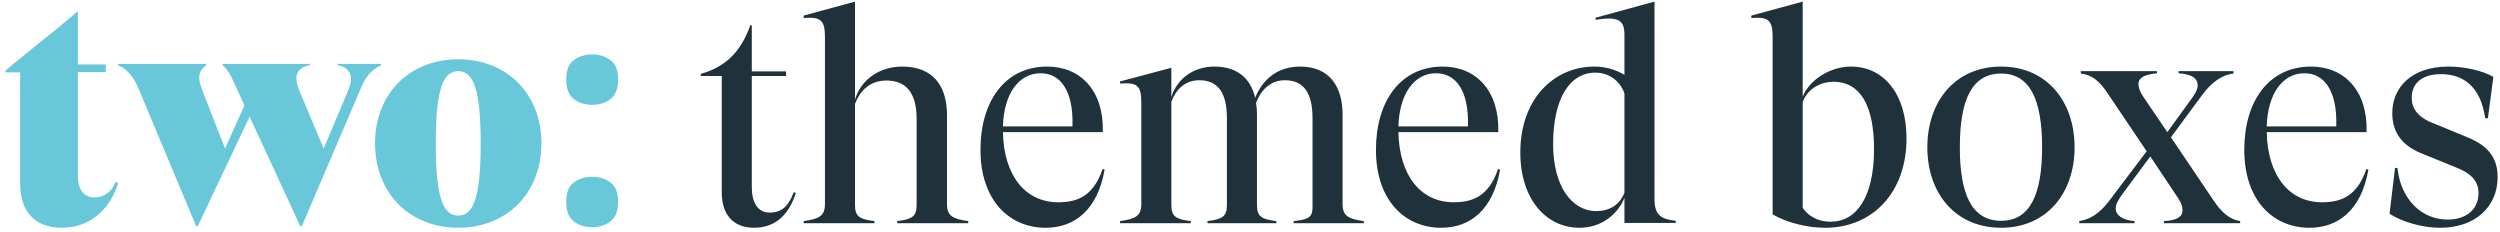
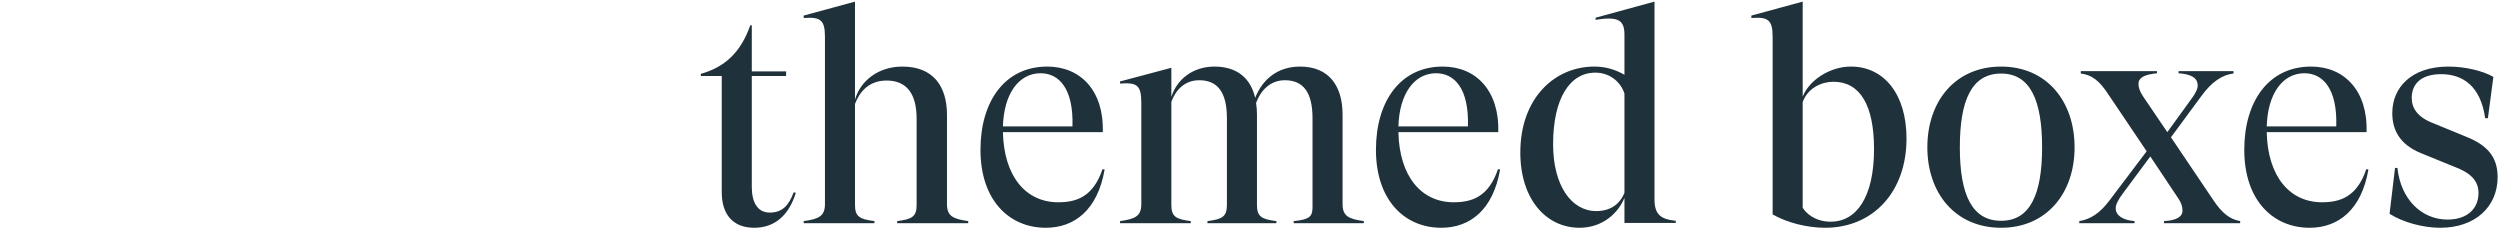
<svg xmlns="http://www.w3.org/2000/svg" width="280" height="26" viewBox="0 0 280 26" fill="none">
-   <path d="M12.936 20.376C12.63 21.226 11.882 22.11 10.556 22.11C9.366 22.11 8.72 21.158 8.72 19.696V8.068H11.848V7.218H8.72V1.268H8.686C6 3.614 3.212 5.688 0.594 7.932V8.102H2.26V20.614C2.26 23.436 3.688 25.51 6.918 25.51C10.454 25.51 12.494 22.994 13.242 20.478L12.936 20.376ZM37.818 7.15V7.32C38.838 7.422 39.314 8.17 39.314 8.748C39.314 9.258 39.178 9.7 38.974 10.176L36.254 16.636L33.534 10.176C33.33 9.666 33.194 9.258 33.194 8.714C33.194 8.136 33.67 7.422 34.69 7.32V7.15H24.932V7.32C25.374 7.626 25.85 8.442 26.088 8.986L27.38 11.808L25.204 16.636L22.722 10.278C22.484 9.666 22.314 9.156 22.314 8.714C22.314 8.068 22.586 7.66 23.096 7.32V7.15H13.236V7.32C14.086 7.626 14.902 8.476 15.48 9.836L21.974 25.34H22.144L27.958 13.066L33.636 25.34H33.806L40.436 9.836C41.218 7.966 42.238 7.524 42.68 7.32V7.15H37.818ZM51.322 25.51C56.728 25.51 60.638 21.668 60.638 16.058C60.638 10.448 56.728 6.64 51.322 6.64C45.916 6.64 42.006 10.448 42.006 16.058C42.006 21.668 45.916 25.51 51.322 25.51ZM51.322 24.15C49.588 24.15 48.806 22.008 48.806 16.058C48.806 10.108 49.588 7.966 51.322 7.966C53.056 7.966 53.838 10.108 53.838 16.058C53.838 22.008 53.056 24.15 51.322 24.15ZM63.415 8.918C63.415 7.875 63.698 7.15 64.265 6.742C64.831 6.311 65.523 6.096 66.339 6.096C67.132 6.096 67.812 6.311 68.379 6.742C68.945 7.15 69.229 7.875 69.229 8.918C69.229 9.915 68.945 10.641 68.379 11.094C67.812 11.525 67.132 11.74 66.339 11.74C65.523 11.74 64.831 11.525 64.265 11.094C63.698 10.641 63.415 9.915 63.415 8.918ZM63.415 22.62C63.415 21.577 63.698 20.852 64.265 20.444C64.831 20.013 65.523 19.798 66.339 19.798C67.132 19.798 67.812 20.013 68.379 20.444C68.945 20.852 69.229 21.577 69.229 22.62C69.229 23.617 68.945 24.343 68.379 24.796C67.812 25.227 67.132 25.442 66.339 25.442C65.523 25.442 64.831 25.227 64.265 24.796C63.698 24.343 63.415 23.617 63.415 22.62Z" fill="#68C7D9" />
-   <path d="M88.892 21.532C88.349 23.028 87.6 23.81 86.207 23.81C84.847 23.81 84.201 22.654 84.201 20.954V8.51H88.043V8H84.201V2.832H84.031C82.977 5.858 81.174 7.524 78.489 8.272V8.51H80.835V21.532C80.835 24.014 82.093 25.51 84.472 25.51C86.819 25.51 88.382 24.048 89.13 21.6L88.892 21.532ZM90.014 25H97.936V24.762C96.27 24.558 95.76 24.252 95.76 22.96V11.638C96.27 10.278 97.324 9.02 99.296 9.02C101.54 9.02 102.662 10.482 102.662 13.304V22.96C102.662 24.252 102.152 24.558 100.486 24.762V25H108.442V24.762C106.708 24.524 106.062 24.184 106.062 22.858V12.862C106.062 9.632 104.498 7.456 101.064 7.456C98.344 7.456 96.338 9.088 95.76 11.162V0.18L90.014 1.744V2.016C91.884 1.88 92.394 2.22 92.394 4.124V22.858C92.394 24.184 91.748 24.524 90.014 24.762V25ZM123.481 18.948C122.427 22.076 120.523 22.654 118.517 22.654C114.879 22.654 112.431 19.73 112.329 14.8H123.515C123.651 10.176 121.033 7.456 117.293 7.456C112.533 7.456 109.813 11.366 109.813 16.772C109.813 22.484 113.077 25.51 117.123 25.51C120.353 25.51 122.937 23.504 123.719 18.982L123.481 18.948ZM116.545 8.204C118.619 8.204 120.251 9.938 120.115 14.154H112.329C112.431 10.516 114.097 8.204 116.545 8.204ZM150.368 22.858V12.828C150.368 9.7 148.906 7.456 145.608 7.456C143.058 7.456 141.392 8.918 140.576 10.958C140.1 8.85 138.638 7.456 136.02 7.456C133.606 7.456 131.804 8.884 131.192 10.856V7.592L125.446 9.122V9.36C127.35 9.224 127.826 9.53 127.826 11.536V22.858C127.826 24.184 127.18 24.524 125.446 24.762V25H133.368V24.762C131.702 24.558 131.192 24.252 131.192 22.96V11.4C131.668 10.108 132.654 8.986 134.32 8.986C136.428 8.986 137.414 10.414 137.414 13.236V22.96C137.414 24.252 136.904 24.558 135.238 24.762V25H142.956V24.762C141.29 24.558 140.78 24.252 140.78 22.96V12.828C140.78 12.352 140.746 11.944 140.678 11.536C141.154 10.21 142.208 8.986 143.908 8.986C146.016 8.986 147.002 10.414 147.002 13.236V23.334C146.968 24.388 146.458 24.592 144.894 24.762V25H152.748V24.762C151.014 24.524 150.368 24.184 150.368 22.858ZM167.774 18.948C166.72 22.076 164.816 22.654 162.81 22.654C159.172 22.654 156.724 19.73 156.622 14.8H167.808C167.944 10.176 165.326 7.456 161.586 7.456C156.826 7.456 154.106 11.366 154.106 16.772C154.106 22.484 157.37 25.51 161.416 25.51C164.646 25.51 167.23 23.504 168.012 18.982L167.774 18.948ZM160.838 8.204C162.912 8.204 164.544 9.938 164.408 14.154H156.622C156.724 10.516 158.39 8.204 160.838 8.204ZM185.304 22.314V0.18L178.708 1.982V2.22C181.258 1.812 181.938 2.254 181.938 3.886V8.374C180.986 7.83 179.898 7.456 178.572 7.456C174.084 7.456 170.276 11.026 170.276 17.078C170.276 22.314 173.166 25.51 176.906 25.51C179.524 25.51 181.292 23.81 181.938 22.144V24.966H187.684V24.728C186.018 24.558 185.304 24.048 185.304 22.314ZM178.776 23.64C176.022 23.64 173.948 20.818 173.948 16.16C173.948 11.026 175.818 8.136 178.674 8.136C180.408 8.136 181.564 9.292 181.938 10.482V21.6C181.394 22.926 180.306 23.64 178.776 23.64ZM207.307 7.456C204.961 7.456 202.649 8.952 201.901 10.822V0.18L196.155 1.744V2.016C198.025 1.88 198.535 2.22 198.535 4.124V24.014C200.133 24.932 202.377 25.51 204.417 25.51C209.755 25.51 213.529 21.532 213.529 15.514C213.529 10.516 210.979 7.456 207.307 7.456ZM205.029 24.83C203.193 24.83 202.207 23.776 201.901 23.266V11.434C202.479 9.836 204.043 9.156 205.335 9.156C208.327 9.156 209.891 11.774 209.891 16.704C209.891 22.042 207.953 24.83 205.029 24.83ZM224.125 25.51C229.191 25.51 232.353 21.668 232.353 16.5C232.353 11.298 229.191 7.456 224.125 7.456C219.025 7.456 215.863 11.298 215.863 16.5C215.863 21.668 219.025 25.51 224.125 25.51ZM224.125 24.728C220.861 24.728 219.501 21.804 219.501 16.5C219.501 11.162 220.861 8.238 224.125 8.238C227.355 8.238 228.715 11.162 228.715 16.5C228.715 21.804 227.355 24.728 224.125 24.728ZM247.873 22.382L243.147 15.378L246.581 10.72C247.669 9.224 248.859 8.374 250.151 8.238V7.966H243.997V8.204C245.459 8.306 246.139 8.748 246.139 9.564C246.139 10.006 245.901 10.482 245.153 11.468L242.739 14.8L240.019 10.788C239.645 10.21 239.509 9.802 239.509 9.394C239.509 8.714 240.155 8.34 241.583 8.204V7.966H233.049V8.238C234.273 8.374 235.123 9.02 236.143 10.584L240.427 16.942L236.313 22.382C235.225 23.844 234.171 24.558 232.879 24.762V25H239.067V24.762C237.741 24.66 236.959 24.116 236.959 23.334C236.959 22.926 237.197 22.416 237.809 21.6L240.835 17.52L243.963 22.212C244.303 22.722 244.439 23.13 244.439 23.572C244.439 24.286 243.759 24.694 242.365 24.762V25H250.899V24.762C249.743 24.558 248.859 23.878 247.873 22.382ZM265.026 18.948C263.972 22.076 262.068 22.654 260.062 22.654C256.424 22.654 253.976 19.73 253.874 14.8H265.06C265.196 10.176 262.578 7.456 258.838 7.456C254.078 7.456 251.358 11.366 251.358 16.772C251.358 22.484 254.622 25.51 258.668 25.51C261.898 25.51 264.482 23.504 265.264 18.982L265.026 18.948ZM258.09 8.204C260.164 8.204 261.796 9.938 261.66 14.154H253.874C253.976 10.516 255.642 8.204 258.09 8.204ZM273.308 25.51C277.218 25.51 279.734 23.164 279.734 19.832C279.734 17.52 278.51 16.228 276.198 15.31L272.56 13.814C270.758 13.134 270.112 12.114 270.112 10.958C270.112 9.462 271.098 8.306 273.41 8.306C275.824 8.306 277.83 9.632 278.34 13.236H278.646L279.258 8.612C278.034 7.898 275.994 7.456 274.226 7.456C270.044 7.456 267.936 9.836 267.936 12.658C267.936 14.426 268.65 16.126 271.132 17.146L274.804 18.642C276.64 19.322 277.592 20.172 277.592 21.634C277.592 23.3 276.402 24.592 274.124 24.592C271.234 24.592 268.888 22.348 268.514 18.812H268.242L267.63 23.946C269.126 24.898 271.37 25.51 273.308 25.51Z" fill="#1F313A" />
+   <path d="M88.892 21.532C88.349 23.028 87.6 23.81 86.207 23.81C84.847 23.81 84.201 22.654 84.201 20.954V8.51H88.043V8H84.201V2.832H84.031C82.977 5.858 81.174 7.524 78.489 8.272V8.51H80.835V21.532C80.835 24.014 82.093 25.51 84.472 25.51C86.819 25.51 88.382 24.048 89.13 21.6L88.892 21.532ZM90.014 25H97.936V24.762C96.27 24.558 95.76 24.252 95.76 22.96V11.638C96.27 10.278 97.324 9.02 99.296 9.02C101.54 9.02 102.662 10.482 102.662 13.304V22.96C102.662 24.252 102.152 24.558 100.486 24.762V25H108.442V24.762C106.708 24.524 106.062 24.184 106.062 22.858V12.862C106.062 9.632 104.498 7.456 101.064 7.456C98.344 7.456 96.338 9.088 95.76 11.162V0.18L90.014 1.744V2.016C91.884 1.88 92.394 2.22 92.394 4.124V22.858C92.394 24.184 91.748 24.524 90.014 24.762ZM123.481 18.948C122.427 22.076 120.523 22.654 118.517 22.654C114.879 22.654 112.431 19.73 112.329 14.8H123.515C123.651 10.176 121.033 7.456 117.293 7.456C112.533 7.456 109.813 11.366 109.813 16.772C109.813 22.484 113.077 25.51 117.123 25.51C120.353 25.51 122.937 23.504 123.719 18.982L123.481 18.948ZM116.545 8.204C118.619 8.204 120.251 9.938 120.115 14.154H112.329C112.431 10.516 114.097 8.204 116.545 8.204ZM150.368 22.858V12.828C150.368 9.7 148.906 7.456 145.608 7.456C143.058 7.456 141.392 8.918 140.576 10.958C140.1 8.85 138.638 7.456 136.02 7.456C133.606 7.456 131.804 8.884 131.192 10.856V7.592L125.446 9.122V9.36C127.35 9.224 127.826 9.53 127.826 11.536V22.858C127.826 24.184 127.18 24.524 125.446 24.762V25H133.368V24.762C131.702 24.558 131.192 24.252 131.192 22.96V11.4C131.668 10.108 132.654 8.986 134.32 8.986C136.428 8.986 137.414 10.414 137.414 13.236V22.96C137.414 24.252 136.904 24.558 135.238 24.762V25H142.956V24.762C141.29 24.558 140.78 24.252 140.78 22.96V12.828C140.78 12.352 140.746 11.944 140.678 11.536C141.154 10.21 142.208 8.986 143.908 8.986C146.016 8.986 147.002 10.414 147.002 13.236V23.334C146.968 24.388 146.458 24.592 144.894 24.762V25H152.748V24.762C151.014 24.524 150.368 24.184 150.368 22.858ZM167.774 18.948C166.72 22.076 164.816 22.654 162.81 22.654C159.172 22.654 156.724 19.73 156.622 14.8H167.808C167.944 10.176 165.326 7.456 161.586 7.456C156.826 7.456 154.106 11.366 154.106 16.772C154.106 22.484 157.37 25.51 161.416 25.51C164.646 25.51 167.23 23.504 168.012 18.982L167.774 18.948ZM160.838 8.204C162.912 8.204 164.544 9.938 164.408 14.154H156.622C156.724 10.516 158.39 8.204 160.838 8.204ZM185.304 22.314V0.18L178.708 1.982V2.22C181.258 1.812 181.938 2.254 181.938 3.886V8.374C180.986 7.83 179.898 7.456 178.572 7.456C174.084 7.456 170.276 11.026 170.276 17.078C170.276 22.314 173.166 25.51 176.906 25.51C179.524 25.51 181.292 23.81 181.938 22.144V24.966H187.684V24.728C186.018 24.558 185.304 24.048 185.304 22.314ZM178.776 23.64C176.022 23.64 173.948 20.818 173.948 16.16C173.948 11.026 175.818 8.136 178.674 8.136C180.408 8.136 181.564 9.292 181.938 10.482V21.6C181.394 22.926 180.306 23.64 178.776 23.64ZM207.307 7.456C204.961 7.456 202.649 8.952 201.901 10.822V0.18L196.155 1.744V2.016C198.025 1.88 198.535 2.22 198.535 4.124V24.014C200.133 24.932 202.377 25.51 204.417 25.51C209.755 25.51 213.529 21.532 213.529 15.514C213.529 10.516 210.979 7.456 207.307 7.456ZM205.029 24.83C203.193 24.83 202.207 23.776 201.901 23.266V11.434C202.479 9.836 204.043 9.156 205.335 9.156C208.327 9.156 209.891 11.774 209.891 16.704C209.891 22.042 207.953 24.83 205.029 24.83ZM224.125 25.51C229.191 25.51 232.353 21.668 232.353 16.5C232.353 11.298 229.191 7.456 224.125 7.456C219.025 7.456 215.863 11.298 215.863 16.5C215.863 21.668 219.025 25.51 224.125 25.51ZM224.125 24.728C220.861 24.728 219.501 21.804 219.501 16.5C219.501 11.162 220.861 8.238 224.125 8.238C227.355 8.238 228.715 11.162 228.715 16.5C228.715 21.804 227.355 24.728 224.125 24.728ZM247.873 22.382L243.147 15.378L246.581 10.72C247.669 9.224 248.859 8.374 250.151 8.238V7.966H243.997V8.204C245.459 8.306 246.139 8.748 246.139 9.564C246.139 10.006 245.901 10.482 245.153 11.468L242.739 14.8L240.019 10.788C239.645 10.21 239.509 9.802 239.509 9.394C239.509 8.714 240.155 8.34 241.583 8.204V7.966H233.049V8.238C234.273 8.374 235.123 9.02 236.143 10.584L240.427 16.942L236.313 22.382C235.225 23.844 234.171 24.558 232.879 24.762V25H239.067V24.762C237.741 24.66 236.959 24.116 236.959 23.334C236.959 22.926 237.197 22.416 237.809 21.6L240.835 17.52L243.963 22.212C244.303 22.722 244.439 23.13 244.439 23.572C244.439 24.286 243.759 24.694 242.365 24.762V25H250.899V24.762C249.743 24.558 248.859 23.878 247.873 22.382ZM265.026 18.948C263.972 22.076 262.068 22.654 260.062 22.654C256.424 22.654 253.976 19.73 253.874 14.8H265.06C265.196 10.176 262.578 7.456 258.838 7.456C254.078 7.456 251.358 11.366 251.358 16.772C251.358 22.484 254.622 25.51 258.668 25.51C261.898 25.51 264.482 23.504 265.264 18.982L265.026 18.948ZM258.09 8.204C260.164 8.204 261.796 9.938 261.66 14.154H253.874C253.976 10.516 255.642 8.204 258.09 8.204ZM273.308 25.51C277.218 25.51 279.734 23.164 279.734 19.832C279.734 17.52 278.51 16.228 276.198 15.31L272.56 13.814C270.758 13.134 270.112 12.114 270.112 10.958C270.112 9.462 271.098 8.306 273.41 8.306C275.824 8.306 277.83 9.632 278.34 13.236H278.646L279.258 8.612C278.034 7.898 275.994 7.456 274.226 7.456C270.044 7.456 267.936 9.836 267.936 12.658C267.936 14.426 268.65 16.126 271.132 17.146L274.804 18.642C276.64 19.322 277.592 20.172 277.592 21.634C277.592 23.3 276.402 24.592 274.124 24.592C271.234 24.592 268.888 22.348 268.514 18.812H268.242L267.63 23.946C269.126 24.898 271.37 25.51 273.308 25.51Z" fill="#1F313A" />
</svg>